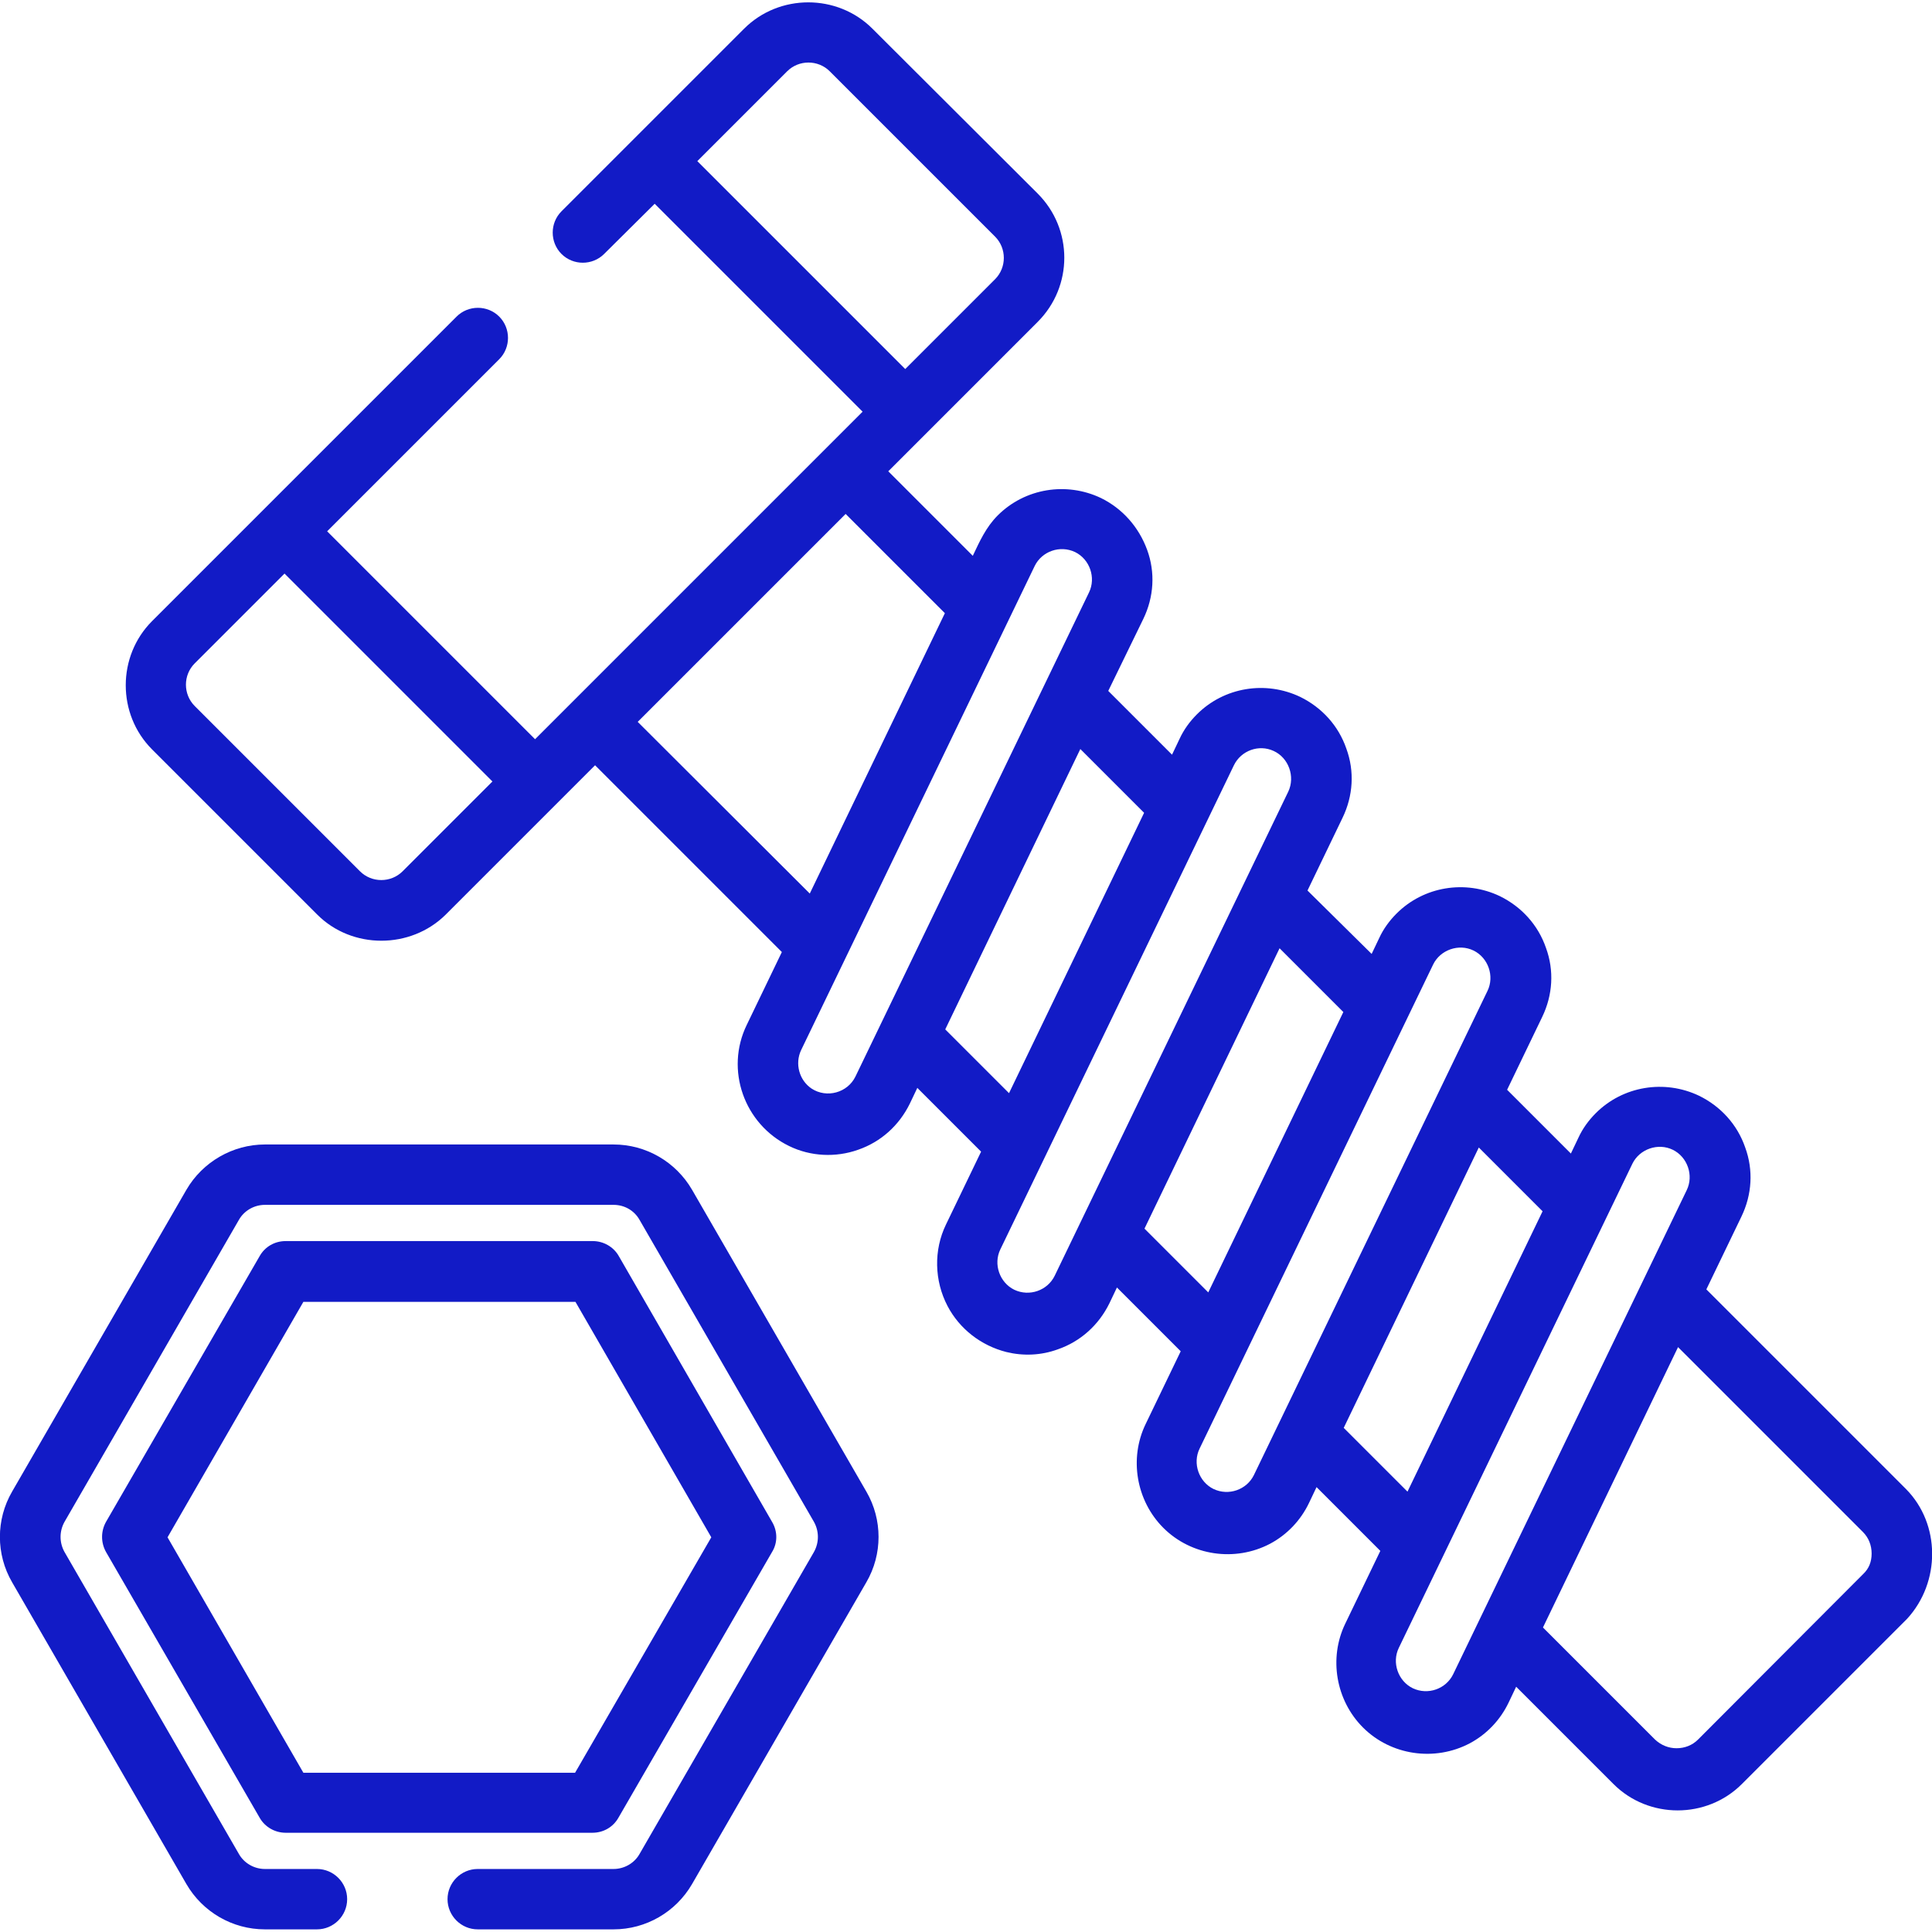
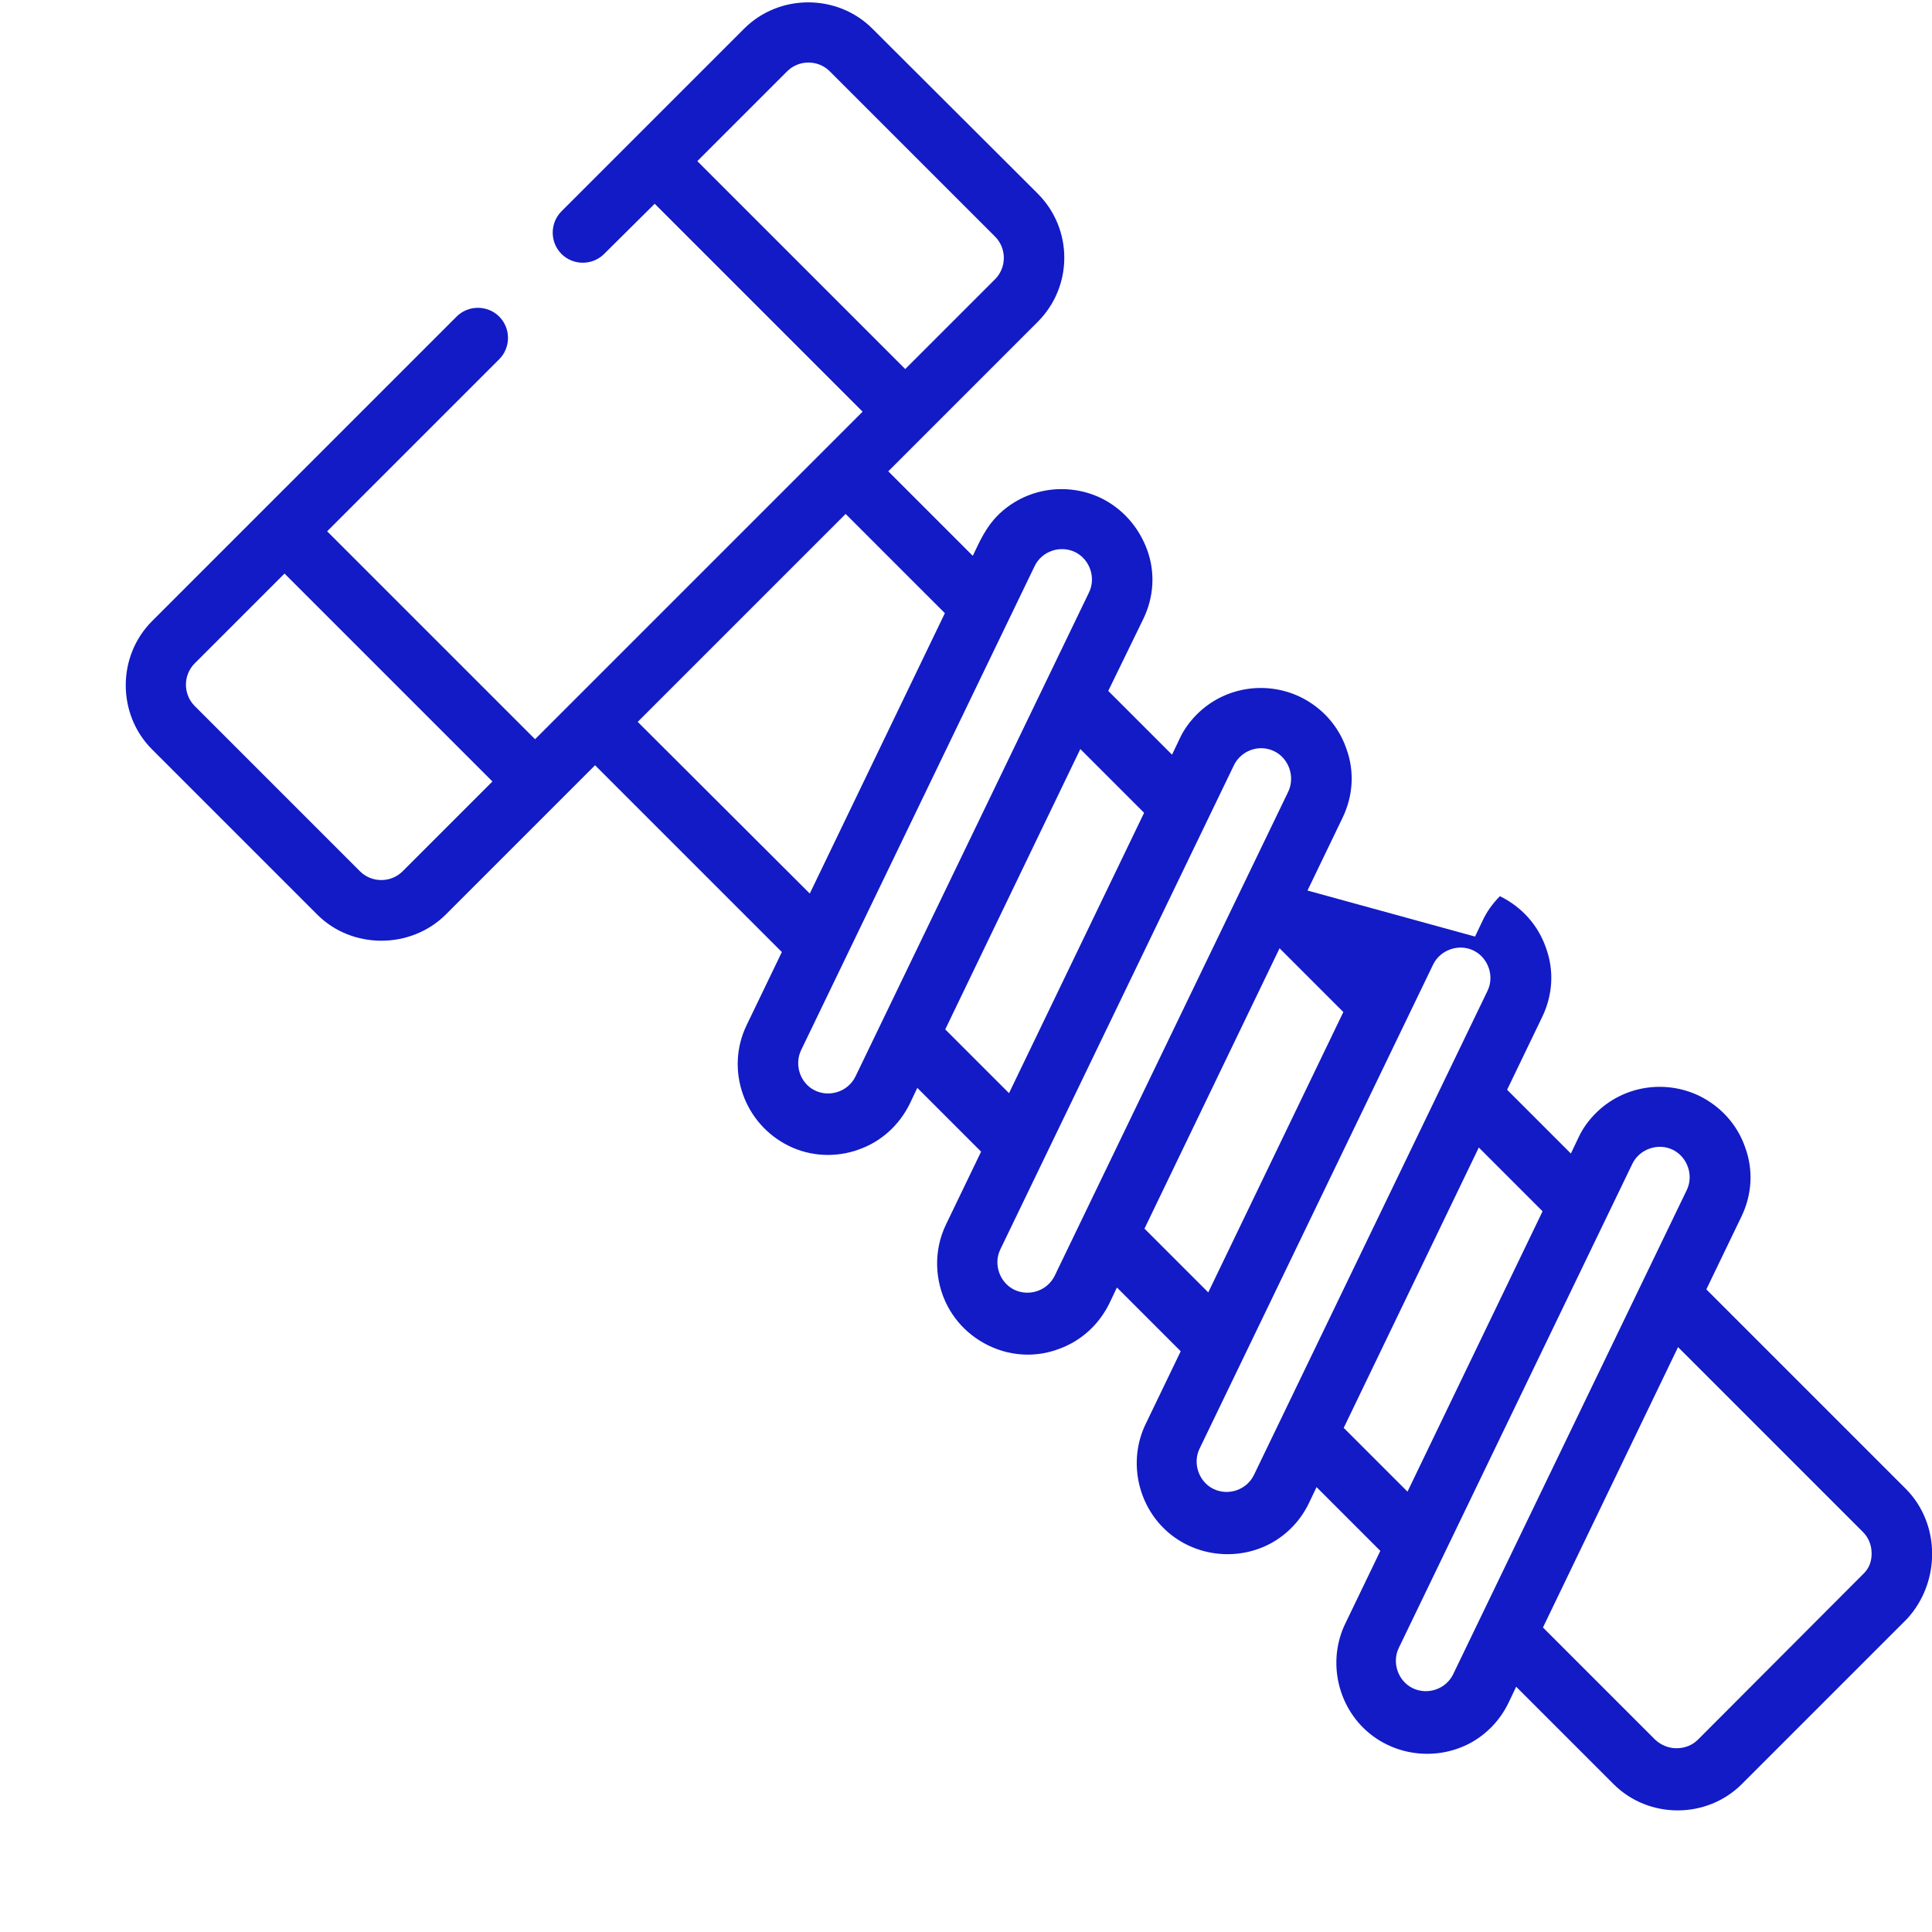
<svg xmlns="http://www.w3.org/2000/svg" version="1.1" id="Layer_1" x="0px" y="0px" viewBox="0 0 512 512" style="enable-background:new 0 0 512 512;" xml:space="preserve">
  <style type="text/css">
	.st0{fill:#121BC6;}
</style>
  <g>
    <g>
-       <path class="st0" d="M505.1,394.6l-52.9-52.9l9.3-19.3c2.8-5.8,3.2-12.3,1-18.3c-2.1-6.1-6.5-10.9-12.2-13.7    c-9.2-4.4-20.2-2.6-27.4,4.6c-1.9,1.9-3.5,4.1-4.6,6.5l-2,4.2l-16.9-16.9l9.3-19.3c2.8-5.8,3.2-12.3,1-18.3    c-2.1-6.1-6.5-10.9-12.2-13.7c-9.2-4.4-20.2-2.6-27.4,4.6c-1.9,1.9-3.5,4.1-4.6,6.5l-2,4.2L346.5,236l9.3-19.3    c2.8-5.8,3.2-12.3,1-18.3c-2.1-6.1-6.5-10.9-12.2-13.7c-9.2-4.4-20.2-2.6-27.4,4.6c0,0,0,0,0,0c-1.9,1.9-3.5,4.1-4.6,6.5l-2,4.2    l-16.9-16.9L303,164c2.8-5.8,3.2-12.3,1-18.3s-6.5-10.9-12.2-13.7c-9.2-4.4-20.2-2.6-27.4,4.6c-3.1,3.1-4.8,6.9-6.6,10.7    l-22.4-22.4L275,85.3c9.4-9.4,9.4-24.6,0-34L231.2,7.6c-9.3-9.3-24.7-9.3-34,0L148.8,56c-3.1,3.1-3.1,8.2,0,11.3    c3.1,3.1,8.2,3.1,11.3,0L173.5,54l55.1,55.1l-86.8,86.8l-55.1-55.1l45.6-45.6c3.1-3.1,3.1-8.2,0-11.3c-3.1-3.1-8.2-3.1-11.3,0    l-80.7,80.7c-9.3,9.3-9.3,24.7,0,34l43.8,43.8c9.2,9.2,24.7,9.2,34,0l39.6-39.6l49.5,49.5l-9.3,19.3c-5.8,11.9-0.7,26.3,11.2,32.1    c5.7,2.8,12.4,3.1,18.3,1c6.1-2.1,10.9-6.5,13.7-12.2l2-4.2l16.9,16.9l-9.3,19.3c-3.3,6.8-3.1,14.9,0.4,21.6    c3.2,6.1,8.9,10.5,15.6,12.2c4.5,1.1,9.2,0.9,13.6-0.7c6.1-2.1,10.9-6.5,13.7-12.2l2-4.2l16.9,16.9l-9.3,19.3    c-4.4,9.1-2.5,20.3,4.7,27.5c7.4,7.4,19,9.1,28.3,4.2c4.5-2.4,8.1-6.2,10.3-10.8l2-4.2l16.9,16.9l-9.3,19.3    c-4.4,9.1-2.5,20.3,4.7,27.5c7.4,7.4,19,9.1,28.3,4.2c4.5-2.4,8.1-6.2,10.3-10.8l2-4.2l25.8,25.8c9.3,9.3,24.7,9.3,34,0l43.8-43.8    C514.3,419.3,514.3,403.9,505.1,394.6z M106.7,230.9c-3.1,3.1-8.2,3.1-11.3,0l-43.8-43.8c-3.1-3.1-3.1-8.2,0-11.3l23.8-23.8    l55.1,55.1L106.7,230.9z M184.8,42.7l23.8-23.8c3.1-3.1,8.2-3.1,11.3,0l43.8,43.8c3.1,3.1,3.1,8.2,0,11.3l-23.8,23.8L184.8,42.7z     M169,191.3l55.1-55.1l26.3,26.3l-35.8,74.3L169,191.3z M226.7,285.3c-2.1,4.3-7.6,5.8-11.6,3.2c-3.3-2.2-4.5-6.6-2.8-10.2    l61.9-128.3c1.9-3.9,6.7-5.6,10.7-3.7c3.9,1.9,5.6,6.8,3.7,10.7L226.7,285.3z M250.5,272.8l35.8-74.3l16.9,16.9l-35.8,74.3    L250.5,272.8z M279.5,338.1c-1.9,3.9-6.7,5.6-10.7,3.7c-3.9-1.9-5.6-6.8-3.7-10.7l61.9-128.3c1.9-3.9,6.6-5.6,10.5-3.8    c4,1.8,5.8,6.8,3.9,10.8L279.5,338.1z M303.3,325.6l35.8-74.3l16.9,16.9l-35.8,74.3L303.3,325.6z M332.3,390.9    c-1.9,3.9-6.7,5.6-10.7,3.7c-3.9-1.9-5.6-6.8-3.7-10.7l61.9-128.3c1.9-3.9,6.8-5.6,10.7-3.7c3.9,1.9,5.6,6.8,3.7,10.7L332.3,390.9    z M356.1,378.4l35.8-74.3l16.9,16.9L373,395.3L356.1,378.4z M385.1,443.7c-1.9,3.9-6.7,5.6-10.7,3.7c-3.9-1.9-5.6-6.8-3.7-10.7    l61.9-128.3c1.9-3.9,6.8-5.6,10.7-3.7c3.9,1.9,5.6,6.8,3.7,10.7L385.1,443.7z M493.7,417.2L450,461c-1.5,1.5-3.5,2.3-5.7,2.3    c-2.1,0-4.1-0.8-5.7-2.3l-29.7-29.7l35.8-74.3l49,49c1.5,1.5,2.3,3.5,2.3,5.7S495.3,415.7,493.7,417.2z" />
+       <path class="st0" d="M505.1,394.6l-52.9-52.9l9.3-19.3c2.8-5.8,3.2-12.3,1-18.3c-2.1-6.1-6.5-10.9-12.2-13.7    c-9.2-4.4-20.2-2.6-27.4,4.6c-1.9,1.9-3.5,4.1-4.6,6.5l-2,4.2l-16.9-16.9l9.3-19.3c2.8-5.8,3.2-12.3,1-18.3    c-2.1-6.1-6.5-10.9-12.2-13.7c-1.9,1.9-3.5,4.1-4.6,6.5l-2,4.2L346.5,236l9.3-19.3    c2.8-5.8,3.2-12.3,1-18.3c-2.1-6.1-6.5-10.9-12.2-13.7c-9.2-4.4-20.2-2.6-27.4,4.6c0,0,0,0,0,0c-1.9,1.9-3.5,4.1-4.6,6.5l-2,4.2    l-16.9-16.9L303,164c2.8-5.8,3.2-12.3,1-18.3s-6.5-10.9-12.2-13.7c-9.2-4.4-20.2-2.6-27.4,4.6c-3.1,3.1-4.8,6.9-6.6,10.7    l-22.4-22.4L275,85.3c9.4-9.4,9.4-24.6,0-34L231.2,7.6c-9.3-9.3-24.7-9.3-34,0L148.8,56c-3.1,3.1-3.1,8.2,0,11.3    c3.1,3.1,8.2,3.1,11.3,0L173.5,54l55.1,55.1l-86.8,86.8l-55.1-55.1l45.6-45.6c3.1-3.1,3.1-8.2,0-11.3c-3.1-3.1-8.2-3.1-11.3,0    l-80.7,80.7c-9.3,9.3-9.3,24.7,0,34l43.8,43.8c9.2,9.2,24.7,9.2,34,0l39.6-39.6l49.5,49.5l-9.3,19.3c-5.8,11.9-0.7,26.3,11.2,32.1    c5.7,2.8,12.4,3.1,18.3,1c6.1-2.1,10.9-6.5,13.7-12.2l2-4.2l16.9,16.9l-9.3,19.3c-3.3,6.8-3.1,14.9,0.4,21.6    c3.2,6.1,8.9,10.5,15.6,12.2c4.5,1.1,9.2,0.9,13.6-0.7c6.1-2.1,10.9-6.5,13.7-12.2l2-4.2l16.9,16.9l-9.3,19.3    c-4.4,9.1-2.5,20.3,4.7,27.5c7.4,7.4,19,9.1,28.3,4.2c4.5-2.4,8.1-6.2,10.3-10.8l2-4.2l16.9,16.9l-9.3,19.3    c-4.4,9.1-2.5,20.3,4.7,27.5c7.4,7.4,19,9.1,28.3,4.2c4.5-2.4,8.1-6.2,10.3-10.8l2-4.2l25.8,25.8c9.3,9.3,24.7,9.3,34,0l43.8-43.8    C514.3,419.3,514.3,403.9,505.1,394.6z M106.7,230.9c-3.1,3.1-8.2,3.1-11.3,0l-43.8-43.8c-3.1-3.1-3.1-8.2,0-11.3l23.8-23.8    l55.1,55.1L106.7,230.9z M184.8,42.7l23.8-23.8c3.1-3.1,8.2-3.1,11.3,0l43.8,43.8c3.1,3.1,3.1,8.2,0,11.3l-23.8,23.8L184.8,42.7z     M169,191.3l55.1-55.1l26.3,26.3l-35.8,74.3L169,191.3z M226.7,285.3c-2.1,4.3-7.6,5.8-11.6,3.2c-3.3-2.2-4.5-6.6-2.8-10.2    l61.9-128.3c1.9-3.9,6.7-5.6,10.7-3.7c3.9,1.9,5.6,6.8,3.7,10.7L226.7,285.3z M250.5,272.8l35.8-74.3l16.9,16.9l-35.8,74.3    L250.5,272.8z M279.5,338.1c-1.9,3.9-6.7,5.6-10.7,3.7c-3.9-1.9-5.6-6.8-3.7-10.7l61.9-128.3c1.9-3.9,6.6-5.6,10.5-3.8    c4,1.8,5.8,6.8,3.9,10.8L279.5,338.1z M303.3,325.6l35.8-74.3l16.9,16.9l-35.8,74.3L303.3,325.6z M332.3,390.9    c-1.9,3.9-6.7,5.6-10.7,3.7c-3.9-1.9-5.6-6.8-3.7-10.7l61.9-128.3c1.9-3.9,6.8-5.6,10.7-3.7c3.9,1.9,5.6,6.8,3.7,10.7L332.3,390.9    z M356.1,378.4l35.8-74.3l16.9,16.9L373,395.3L356.1,378.4z M385.1,443.7c-1.9,3.9-6.7,5.6-10.7,3.7c-3.9-1.9-5.6-6.8-3.7-10.7    l61.9-128.3c1.9-3.9,6.8-5.6,10.7-3.7c3.9,1.9,5.6,6.8,3.7,10.7L385.1,443.7z M493.7,417.2L450,461c-1.5,1.5-3.5,2.3-5.7,2.3    c-2.1,0-4.1-0.8-5.7-2.3l-29.7-29.7l35.8-74.3l49,49c1.5,1.5,2.3,3.5,2.3,5.7S495.3,415.7,493.7,417.2z" />
    </g>
  </g>
  <g>
    <g>
-       <path class="st0" d="M229.6,395.3l-46.2-80c-4.3-7.4-12.2-12-20.8-12H70.2c-8.5,0-16.5,4.6-20.8,12l-46.2,80    c-4.3,7.4-4.3,16.6,0,24l46.2,80c4.3,7.4,12.2,12,20.8,12H84c4.4,0,8-3.6,8-8s-3.6-8-8-8H70.2c-2.8,0-5.5-1.5-6.9-4l-46.2-80    c-1.4-2.5-1.4-5.5,0-8l46.2-80c1.4-2.5,4.1-4,6.9-4h92.4c2.9,0,5.5,1.5,6.9,4l46.2,80c1.4,2.5,1.4,5.5,0,8l-46.2,80    c-1.4,2.5-4.1,4-6.9,4h-36c-4.4,0-8,3.6-8,8s3.6,8,8,8h36c8.6,0,16.5-4.6,20.8-12l46.2-80C233.9,411.9,233.9,402.7,229.6,395.3z" />
-     </g>
+       </g>
  </g>
  <g>
    <g>
-       <path class="st0" d="M204.6,403.3L164,332.9c-1.4-2.5-4.1-4-6.9-4H75.7c-2.9,0-5.5,1.5-6.9,4l-40.7,70.4c-1.4,2.5-1.4,5.5,0,8    l40.7,70.4c1.4,2.5,4.1,4,6.9,4h81.3c2.9,0,5.5-1.5,6.9-4l40.7-70.4C206.1,408.9,206.1,405.8,204.6,403.3z M152.4,469.8H80.4    l-36-62.4l36-62.4h72.1l36,62.4L152.4,469.8z" />
-     </g>
+       </g>
  </g>
</svg>